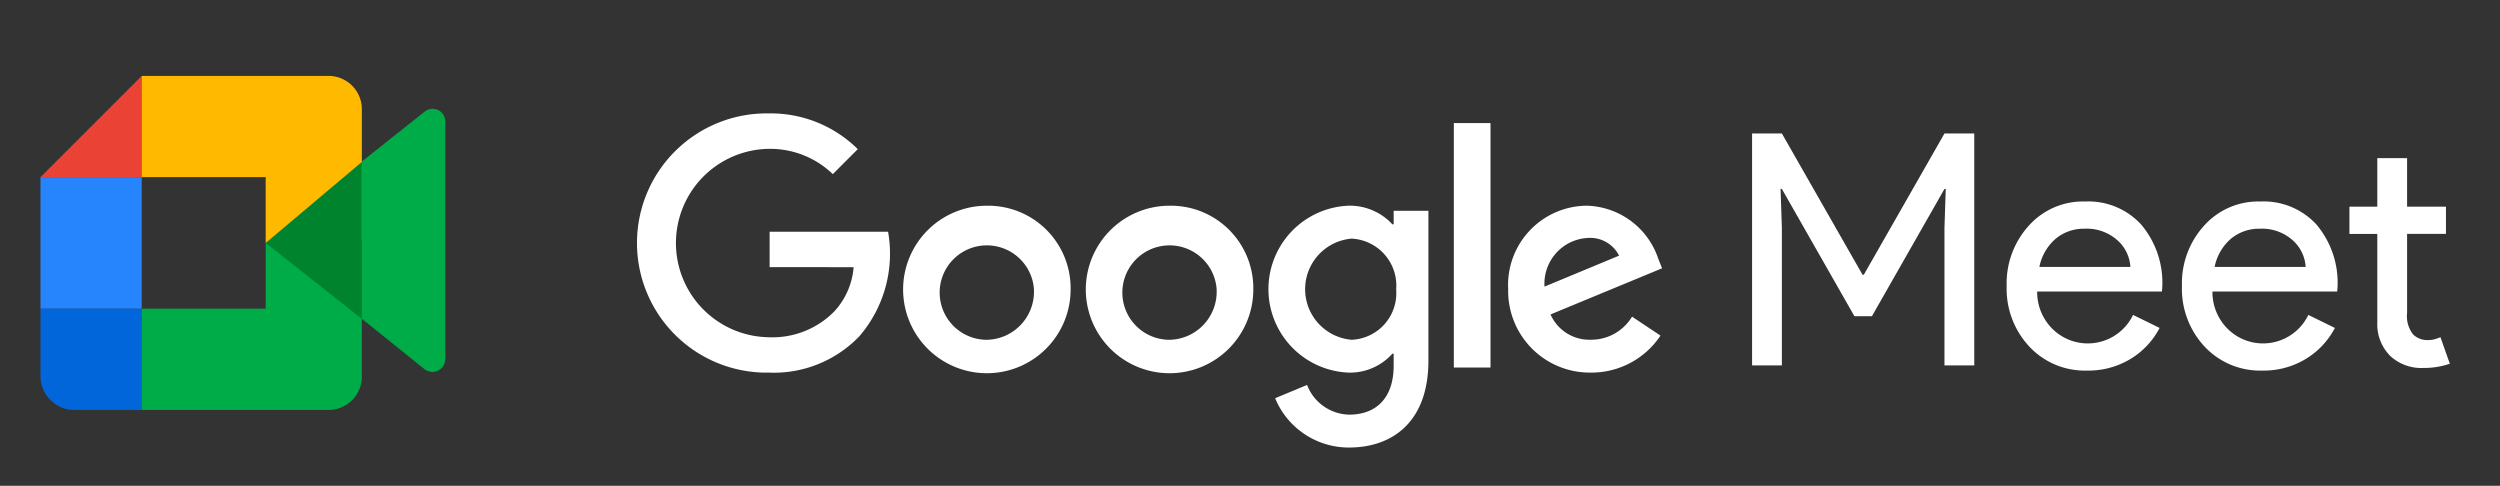
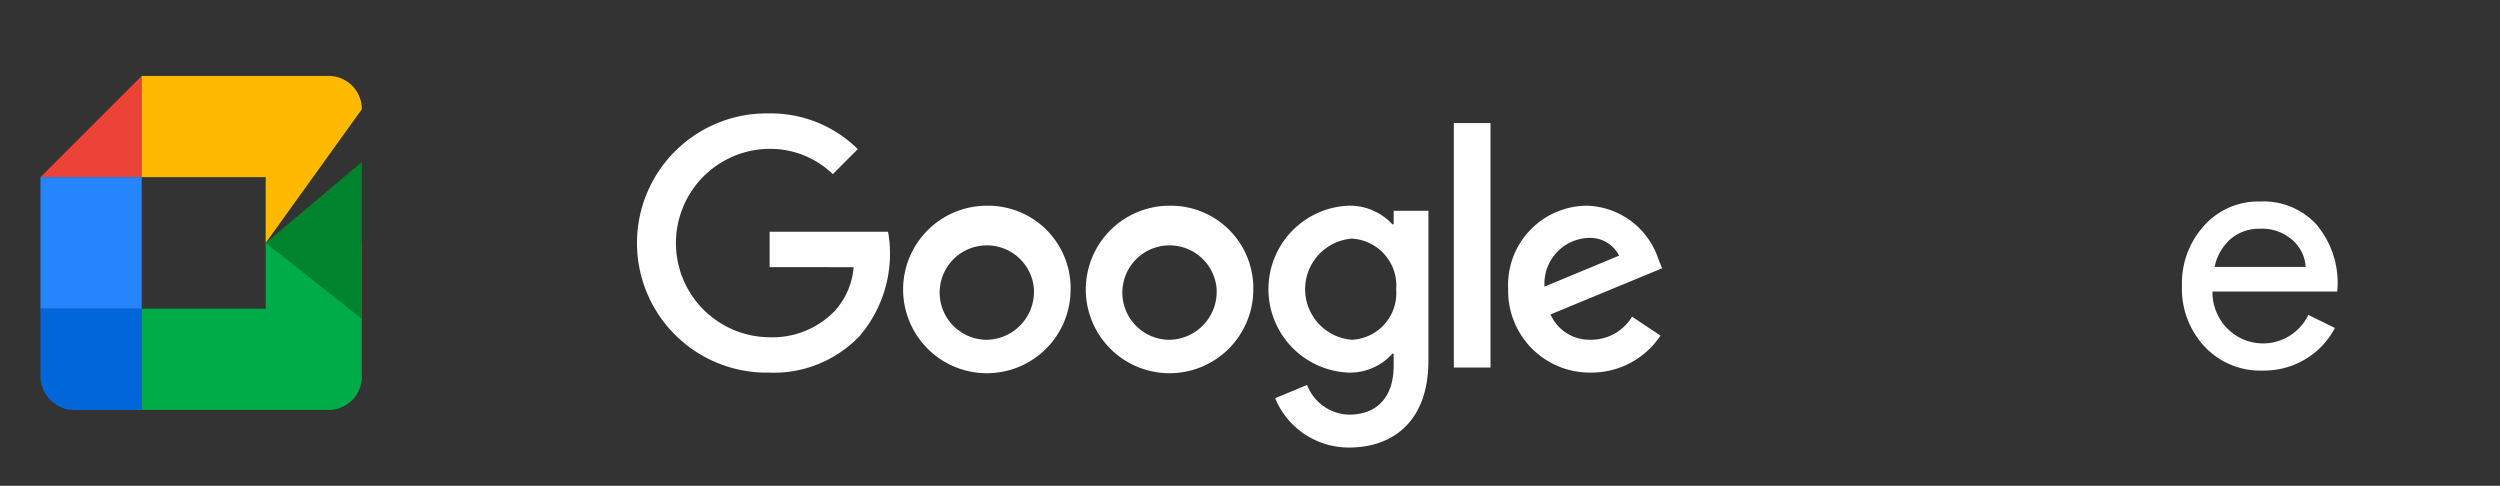
<svg xmlns="http://www.w3.org/2000/svg" width="172.833" height="33.587" viewBox="0 0 172.833 33.587">
  <rect x="0" y="0" width="172.833" height="33.587" fill="#333333" stroke="none" />
  <defs>
    <clipPath id="clip-path">
      <path id="Pfad_118" data-name="Pfad 118" d="M0,0H172.833V33.587H0Z" fill="none" />
    </clipPath>
  </defs>
  <g id="Google_Meet_text_logo__2020_" data-name="Google_Meet_text_logo_(2020)" clip-path="url(#clip-path)">
-     <path id="Pfad_101" data-name="Pfad 101" d="M69,35.311V26.949l.867-1.8L74.2,21.71a.877.877,0,0,1,1.445.679V38.8a.891.891,0,0,1-1.464.679Z" transform="translate(-44.859 -13.978)" fill="#00ac47" />
    <path id="Pfad_102" data-name="Pfad 102" d="M15,15,8,22h7Z" transform="translate(-5.201 -9.752)" fill="#ea4335" />
    <path id="Pfad_103" data-name="Pfad 103" d="M15,35H8v9.1h7Z" transform="translate(-5.201 -22.755)" fill="#2684fc" />
    <path id="Pfad_104" data-name="Pfad 104" d="M8,61v4.665A2.339,2.339,0,0,0,10.332,68H15V61Z" transform="translate(-5.201 -39.658)" fill="#0066da" />
-     <path id="Pfad_105" data-name="Pfad 105" d="M43.219,17.306A2.3,2.3,0,0,0,40.936,15H28v7h8.572v4.548l6.647-.209Z" transform="translate(-18.204 -9.752)" fill="#ffba00" />
+     <path id="Pfad_105" data-name="Pfad 105" d="M43.219,17.306A2.3,2.3,0,0,0,40.936,15H28v7h8.572v4.548Z" transform="translate(-18.204 -9.752)" fill="#ffba00" />
    <path id="Pfad_106" data-name="Pfad 106" d="M36.572,52.548H28v7H40.936a2.3,2.3,0,0,0,2.283-2.3V48H36.572Z" transform="translate(-18.204 -31.207)" fill="#00ac47" />
    <path id="Pfad_107" data-name="Pfad 107" d="M59.147,32V42.846L52.5,37.6Z" transform="translate(-34.132 -20.804)" fill="#00832d" />
    <g id="Gruppe_28" data-name="Gruppe 28" transform="translate(44.076 7.84)">
-       <path id="Pfad_108" data-name="Pfad 108" d="M348.27,42.412h-2.06V26.38h2.06l5.575,9.763h.09l5.575-9.763h2.06V42.412h-2.06V32.9l.09-2.687h-.09l-5.016,8.8h-1.209l-5.016-8.8h-.09l.09,2.687Z" transform="translate(-269.159 -24.991)" fill="#fff" />
-       <path id="Pfad_109" data-name="Pfad 109" d="M402.072,51.508a5.248,5.248,0,0,1-3.986-1.657,5.85,5.85,0,0,1-1.567-4.187,5.92,5.92,0,0,1,1.523-4.165,5.023,5.023,0,0,1,3.9-1.679,4.955,4.955,0,0,1,3.874,1.59,6.24,6.24,0,0,1,1.455,4.411l-.022.224h-8.621a3.574,3.574,0,0,0,1.075,2.6,3.471,3.471,0,0,0,5.553-.985l1.836.9a5.449,5.449,0,0,1-2.06,2.172A5.608,5.608,0,0,1,402.072,51.508Zm-3.292-7.165h6.292a2.676,2.676,0,0,0-.94-1.881,3.181,3.181,0,0,0-2.239-.761,3.029,3.029,0,0,0-2.015.717A3.45,3.45,0,0,0,398.78,44.343Z" transform="translate(-301.867 -33.729)" fill="#fff" />
      <path id="Pfad_110" data-name="Pfad 110" d="M436.7,51.508a5.248,5.248,0,0,1-3.986-1.657,5.85,5.85,0,0,1-1.567-4.187,5.919,5.919,0,0,1,1.523-4.165,5.023,5.023,0,0,1,3.9-1.679,4.955,4.955,0,0,1,3.874,1.59,6.24,6.24,0,0,1,1.455,4.411l-.022.224h-8.621a3.574,3.574,0,0,0,1.075,2.6,3.471,3.471,0,0,0,5.553-.985l1.836.9a5.449,5.449,0,0,1-2.06,2.172A5.608,5.608,0,0,1,436.7,51.508Zm-3.292-7.165H439.7a2.676,2.676,0,0,0-.94-1.881,3.181,3.181,0,0,0-2.239-.761,3.029,3.029,0,0,0-2.015.717,3.45,3.45,0,0,0-1.1,1.926Z" transform="translate(-324.378 -33.729)" fill="#fff" />
-       <path id="Pfad_111" data-name="Pfad 111" d="M469.323,45.754a3.171,3.171,0,0,1-2.239-.828,3.1,3.1,0,0,1-.9-2.306V36.484h-1.926V34.6h1.926V31.244h2.06V34.6h2.687v1.881h-2.687v5.463a2.046,2.046,0,0,0,.425,1.5,1.406,1.406,0,0,0,.963.381,2.4,2.4,0,0,0,.47-.045,3.134,3.134,0,0,0,.448-.157l.649,1.836a5.531,5.531,0,0,1-1.881.291Z" transform="translate(-345.91 -28.153)" fill="#fff" />
      <path id="Pfad_112" data-name="Pfad 112" d="M135.111,33.038V30.591H143.3a8.744,8.744,0,0,1-1.986,7.226,8.188,8.188,0,0,1-6.248,2.513,8.961,8.961,0,1,1,0-17.919,8.536,8.536,0,0,1,6.139,2.47l-1.726,1.727a6.239,6.239,0,0,0-4.413-1.748,6.513,6.513,0,0,0,0,13.025,5.991,5.991,0,0,0,4.522-1.792,5.09,5.09,0,0,0,1.329-3.052Z" transform="translate(-125.98 -22.41)" fill="#fff" />
      <path id="Pfad_113" data-name="Pfad 113" d="M190.037,46.419a5.79,5.79,0,1,1-5.79-5.769A5.7,5.7,0,0,1,190.037,46.419Zm-2.534,0a3.264,3.264,0,1,0-3.255,3.5A3.324,3.324,0,0,0,187.5,46.419Z" transform="translate(-160.098 -34.268)" fill="#fff" />
      <path id="Pfad_114" data-name="Pfad 114" d="M226.136,46.419a5.79,5.79,0,1,1-5.79-5.769A5.7,5.7,0,0,1,226.136,46.419Zm-2.534,0a3.264,3.264,0,1,0-3.255,3.5A3.323,3.323,0,0,0,223.6,46.419Z" transform="translate(-183.567 -34.268)" fill="#fff" />
      <path id="Pfad_115" data-name="Pfad 115" d="M261.712,41V51.356c0,4.261-2.512,6.01-5.484,6.01a5.5,5.5,0,0,1-5.112-3.409l2.207-.918a3.191,3.191,0,0,0,2.906,2.054c1.9,0,3.081-1.18,3.081-3.387v-.831h-.087a3.932,3.932,0,0,1-3.037,1.311,5.774,5.774,0,0,1,0-11.538,4,4,0,0,1,3.037,1.289h.087V41Zm-2.229,5.442a3.251,3.251,0,0,0-3.081-3.518,3.509,3.509,0,0,0,0,6.993A3.224,3.224,0,0,0,259.483,46.44Z" transform="translate(-207.037 -34.267)" fill="#fff" />
      <path id="Pfad_116" data-name="Pfad 116" d="M289.814,24.322v16.9H287.28v-16.9Z" transform="translate(-230.847 -23.653)" fill="#fff" />
      <path id="Pfad_117" data-name="Pfad 117" d="M306.58,48.318l1.966,1.311a5.737,5.737,0,0,1-4.806,2.557,5.645,5.645,0,0,1-5.724-5.769,5.482,5.482,0,0,1,5.44-5.769,5.362,5.362,0,0,1,4.938,3.671l.262.656-7.712,3.19a2.935,2.935,0,0,0,2.8,1.748A3.291,3.291,0,0,0,306.58,48.318Zm-6.052-2.076,5.156-2.142a2.234,2.234,0,0,0-2.141-1.224A3.164,3.164,0,0,0,300.528,46.242Z" transform="translate(-237.827 -34.267)" fill="#fff" />
    </g>
  </g>
</svg>